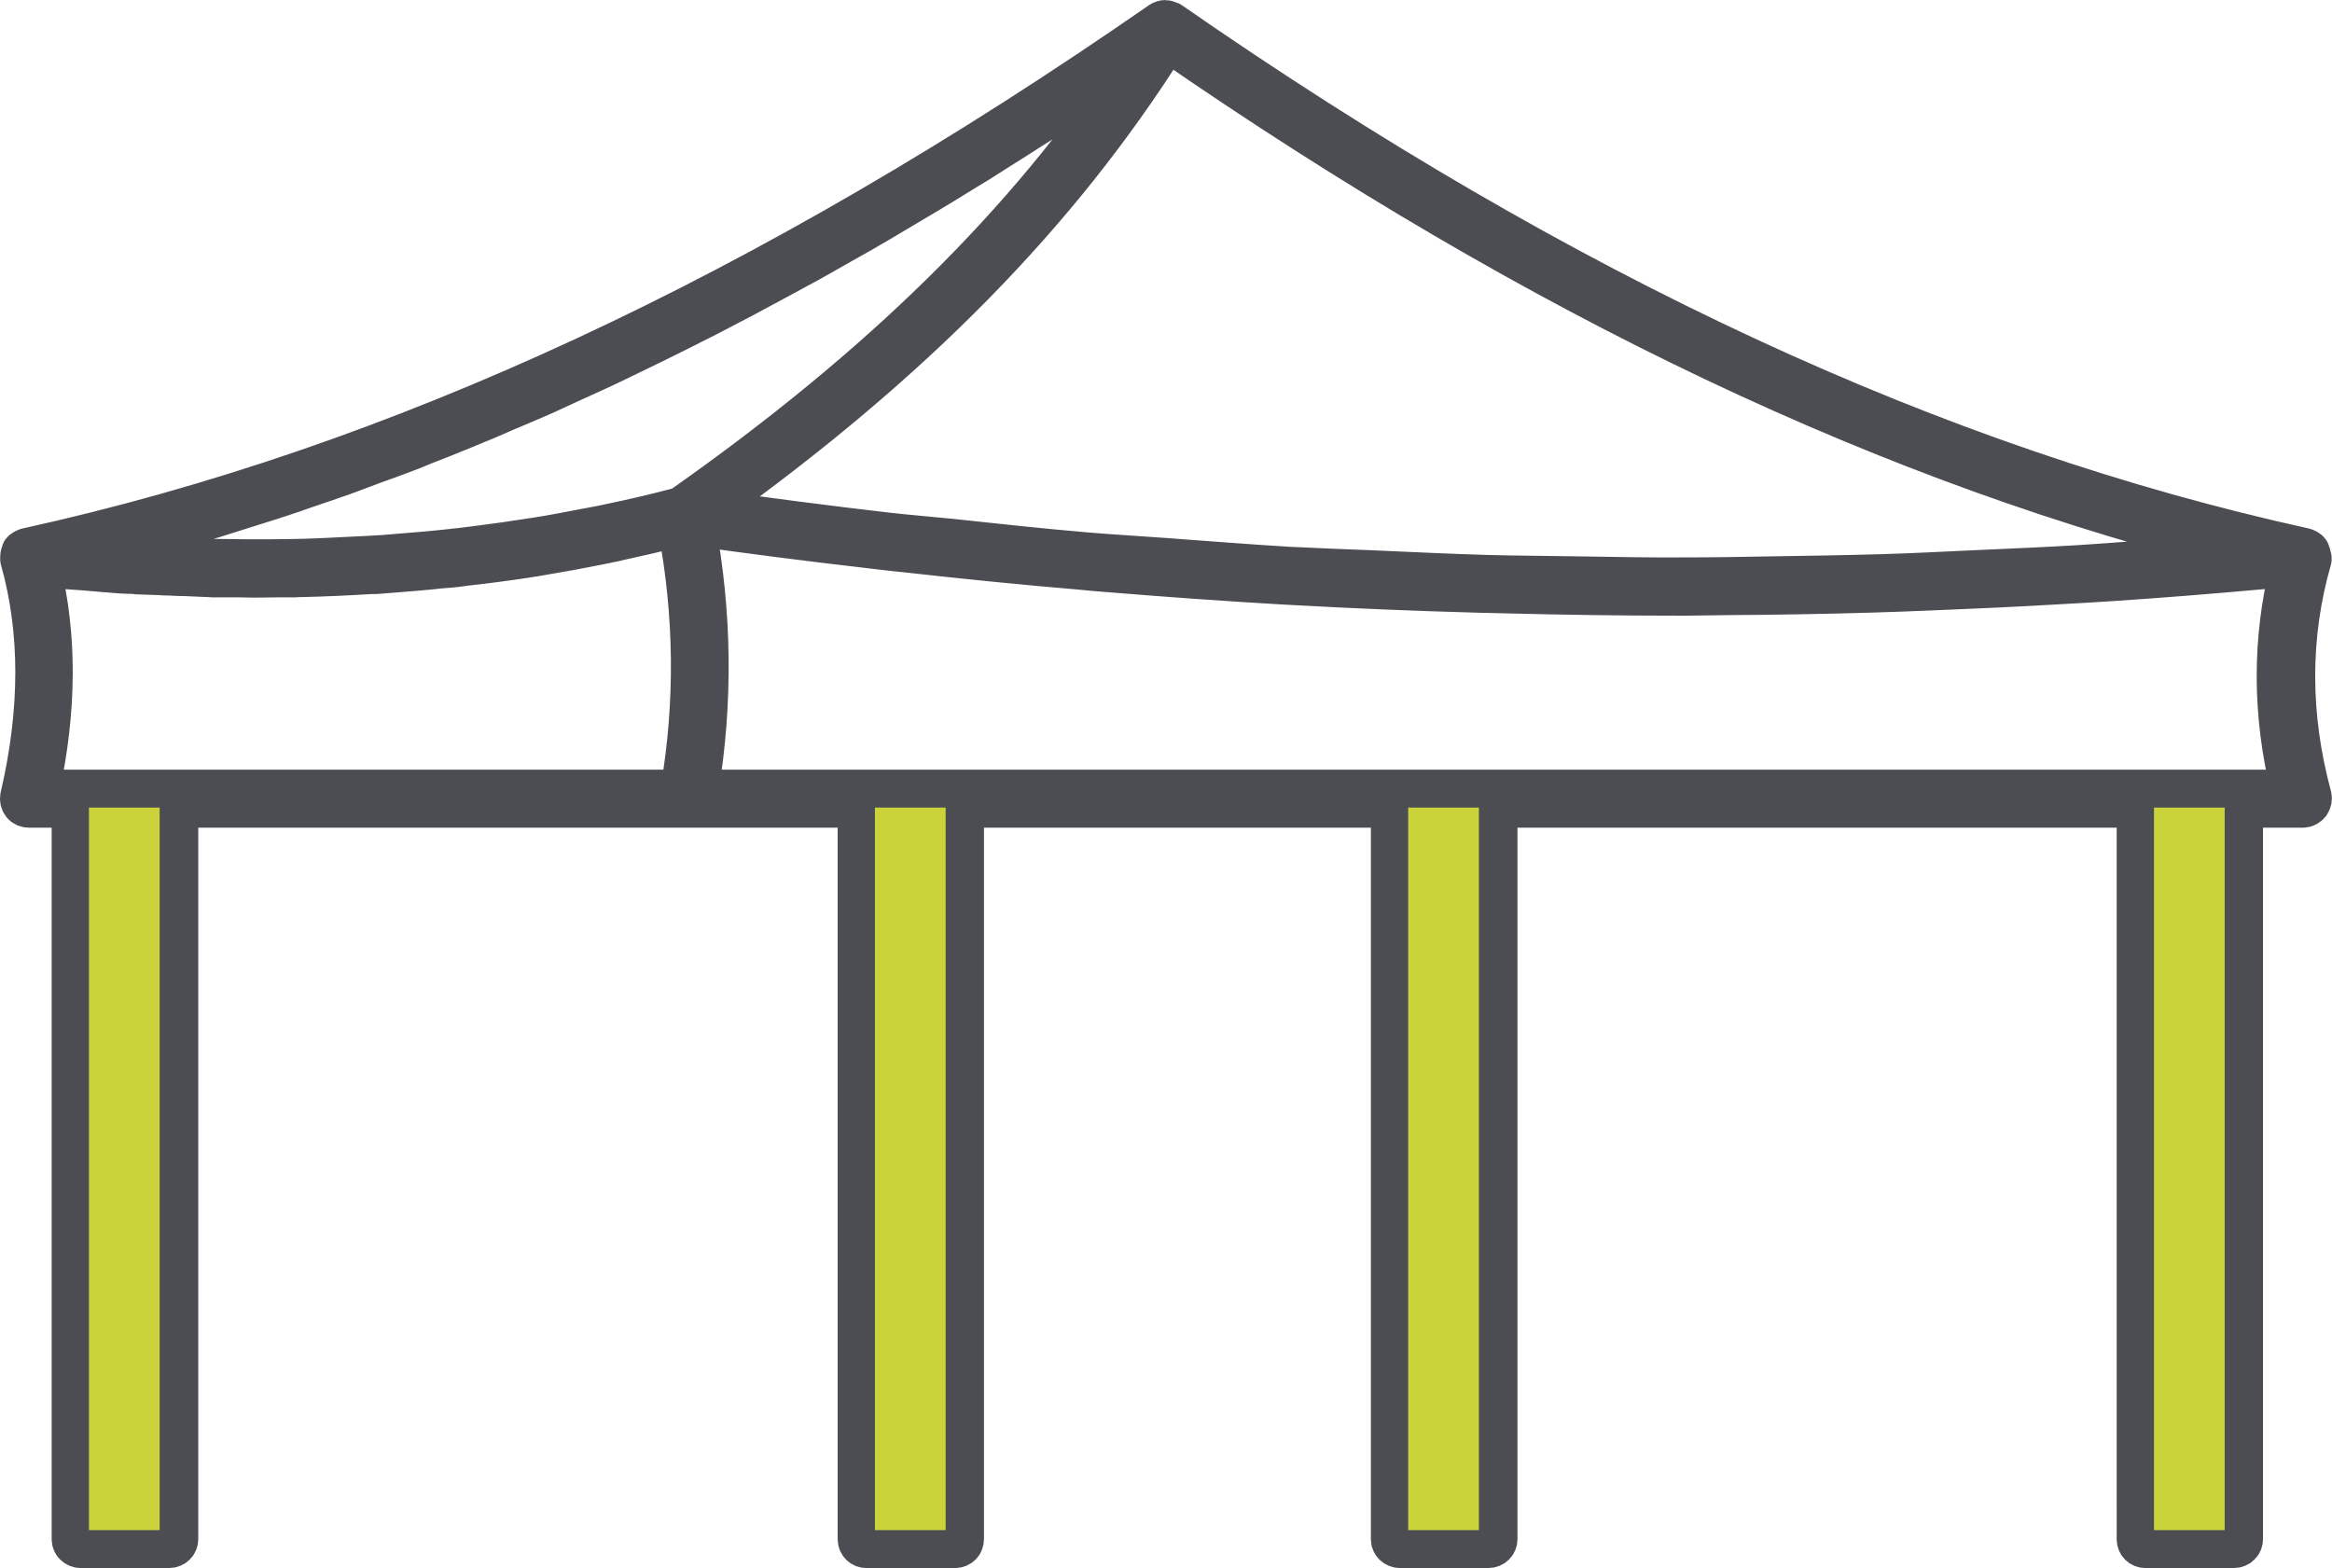
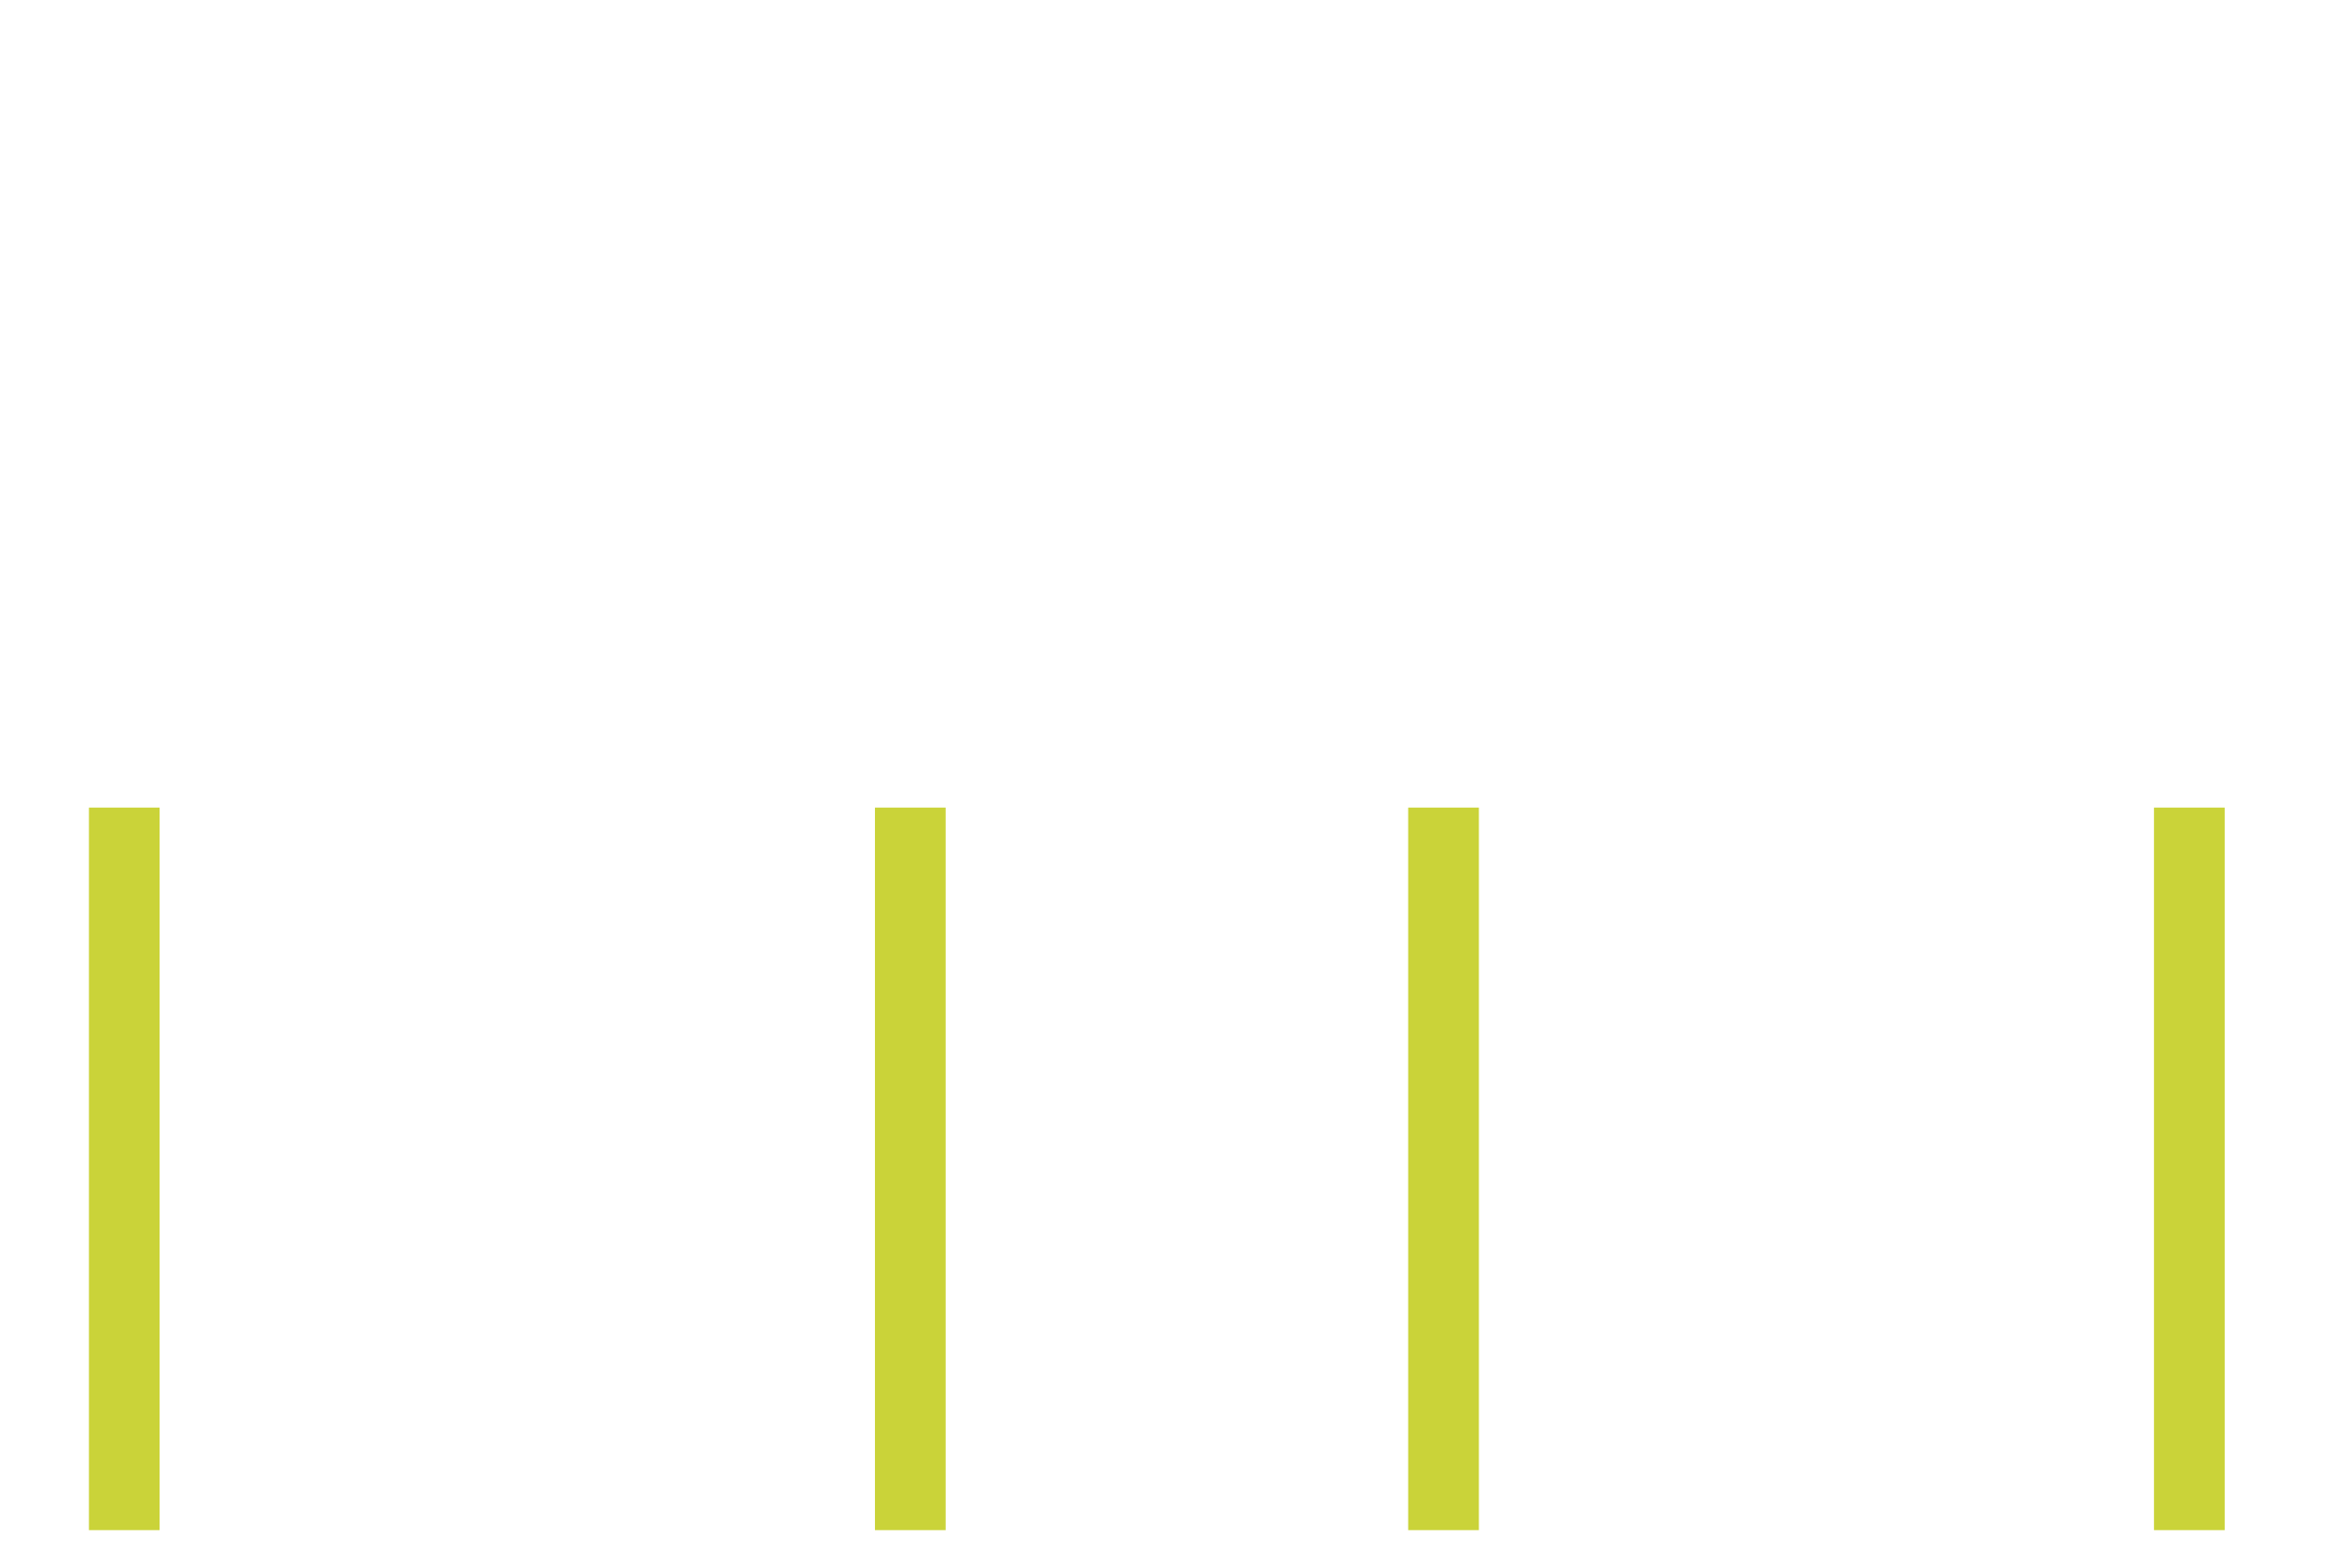
<svg xmlns="http://www.w3.org/2000/svg" fill="none" viewBox="0 0 116 78">
-   <path fill="#4C4D53" stroke="#4C4D53" stroke-linejoin="round" stroke-width="2" d="M114.956 27.759v-.068c0-.082-.027-.164-.068-.232v-.027c-.054-.082-.135-.123-.217-.15-.013 0-.013-.014-.027-.014-18.41-4.047-36.862-12.617-56.424-26.187-.041-.027-.095-.041-.135-.041C58.044 1.027 58.017 1 57.99 1c-.095 0-.19.027-.271.082C38.143 14.666 19.692 23.236 1.322 27.269c0 0 0 .014-.027.014-.081.027-.163.068-.217.136v.041c-.041.068-.068.15-.068.232v.136c1.002 3.542 1.002 7.507 0 11.799-.027.136 0 .272.081.381.081.109.217.164.352.164h2.127V76.564c0 .245.203.436.447.436h4.398c.244 0 .447-.191.447-.436V40.172H42.668V76.564c0 .245.19.436.433.436h4.411c.244 0 .433-.191.433-.436V40.172h21.247V76.564c0 .245.203.436.447.436h4.398c.244 0 .447-.191.447-.436V40.172h31.806V76.564c0 .245.189.436.433.436h4.398c.244 0 .447-.191.447-.436V40.172h2.981c.135 0 .27-.068.352-.177.081-.109.108-.245.081-.382-1.084-4.006-1.097-7.971 0-11.786v-.068h-.027ZM58.085 2.063C76.631 14.884 94.188 23.209 111.65 27.487c-1.232.109-2.479.204-3.712.3-1.503.109-2.993.232-4.497.327-1.761.109-3.522.177-5.284.259-1.504.068-2.994.15-4.484.191-1.788.054-3.59.082-5.392.109-1.477.027-2.953.054-4.43.054-1.842.014-3.685-.027-5.527-.054-1.45-.027-2.899-.027-4.349-.068-1.91-.054-3.834-.15-5.744-.232-1.395-.054-2.777-.109-4.173-.177-2.032-.123-4.064-.286-6.11-.436-1.273-.095-2.56-.164-3.847-.273-2.262-.191-4.525-.436-6.787-.681-1.07-.109-2.14-.191-3.197-.313-2.967-.341-5.947-.736-8.914-1.145 10.174-7.276 17.476-14.701 22.881-23.285ZM7.459 26.669c.312-.082.623-.177.935-.273.772-.218 1.544-.422 2.303-.654.406-.123.799-.259 1.206-.382.677-.218 1.368-.422 2.059-.654.42-.136.854-.286 1.274-.436.664-.218 1.314-.45 1.978-.681.447-.164.894-.341 1.341-.504.65-.232 1.287-.463 1.924-.709.461-.191.921-.382 1.395-.559.623-.245 1.246-.504 1.869-.763.488-.191.962-.409 1.436-.613.623-.259 1.233-.518 1.856-.79.488-.218.962-.45 1.45-.668.61-.273 1.233-.559 1.842-.845.488-.232.989-.477 1.49-.722.596-.286 1.206-.586 1.802-.886.515-.259 1.03-.518 1.544-.777.583-.3 1.179-.613 1.775-.926.515-.273 1.043-.559 1.571-.845.583-.313 1.165-.627 1.761-.954.528-.3 1.07-.6 1.612-.913.569-.313 1.138-.64 1.72-.981.555-.327 1.097-.654 1.653-.981.569-.341 1.138-.668 1.707-1.022.555-.341 1.124-.695 1.693-1.036.555-.354 1.111-.709 1.68-1.063.569-.368 1.152-.736 1.734-1.104.555-.368 1.097-.722 1.653-1.09.596-.395 1.192-.79 1.775-1.185.311-.204.61-.395.908-.6C51.013 11.151 43.792 18.249 33.862 25.225c-1.165.313-2.33.586-3.522.831-.406.095-.826.164-1.246.245-.799.15-1.599.313-2.411.436-.515.082-1.03.15-1.544.232-.732.095-1.463.204-2.195.286-.569.068-1.138.123-1.707.177-.705.054-1.409.123-2.127.177-.596.041-1.192.068-1.802.095-.705.041-1.395.068-2.113.095-.623.014-1.246.027-1.883.027-.705 0-1.423 0-2.14-.014-.65 0-1.287-.014-1.937-.041-.732-.027-1.463-.054-2.208-.095-.65-.041-1.314-.068-1.978-.123-.257-.014-.515-.041-.772-.068 1.057-.259 2.127-.531 3.184-.818Zm.483 49.445H4.424V40.172h3.517v35.943ZM33.849 39.286H1.958c.867-3.978.881-7.712.041-11.077.759.068 1.49.109 2.235.164.61.054 1.219.109 1.802.15.108 0 .203.014.298.014.163 0 .312 0 .461.027.393.014.772.027 1.165.041.054 0 .108.014.163.014.244 0 .488.014.732.027.474 0 .975.041 1.45.054.081 0 .176.014.257.014h1.3c.244 0 .501.014.759.014.434 0 .867-.014 1.301-.014h.759c.122-.014.257-.014.379-.014 1.152-.027 2.276-.082 3.4-.15h.23c.23-.014.461-.041.691-.054.881-.068 1.748-.136 2.601-.232.217-.014.42-.027.637-.054.176-.014.339-.041.515-.068 1.016-.109 2.032-.245 3.021-.395.068-.014.136-.027.19-.027.041-.014.081-.014.122-.027h.041c.163-.027.311-.054.474-.082.908-.15 1.802-.313 2.682-.49.176-.041.366-.068.542-.109.041-.014.081-.014.122-.027.163-.027.325-.068.488-.109.799-.177 1.612-.354 2.411-.559.163-.041.325-.068.488-.109.826 4.346.881 8.747.136 13.094v-.014Zm13.19 36.828h-3.517V40.172h3.517v35.943Zm26.526 0h-3.517V40.172h3.517v35.943Zm37.097 0h-3.517V40.172h3.517v35.943ZM34.743 39.286c.718-4.36.664-8.774-.149-13.121 2.845.395 5.69.763 8.535 1.09.596.068 1.206.15 1.802.204 2.926.327 5.852.627 8.779.872.515.054 1.03.095 1.558.136 2.831.232 5.663.436 8.494.6.257.014.501.027.759.041 2.98.164 5.947.286 8.928.368.569.014 1.152.027 1.72.041 2.709.068 5.419.109 8.101.109h.65c.664 0 1.328-.027 1.991-.027 2.371-.014 4.742-.054 7.099-.123 1.002-.027 2.005-.068 3.007-.109 2.086-.082 4.172-.177 6.259-.3.989-.054 1.978-.109 2.967-.177 2.411-.164 4.795-.354 7.193-.572.501-.041 1.003-.068 1.49-.109-.907 3.597-.894 7.317.027 11.077H34.743Z" />
-   <path fill="#CAD339" d="M110.662 40.172h-3.517v35.943h3.517V40.172ZM47.039 40.172h-3.517v35.943h3.517V40.172ZM73.564 40.172h-3.517v35.943h3.517V40.172ZM7.941 40.172H4.424v35.943h3.517V40.172Z" />
+   <path fill="#CAD339" d="M110.662 40.172h-3.517v35.943h3.517V40.172M47.039 40.172h-3.517v35.943h3.517V40.172ZM73.564 40.172h-3.517v35.943h3.517V40.172ZM7.941 40.172H4.424v35.943h3.517V40.172Z" />
</svg>